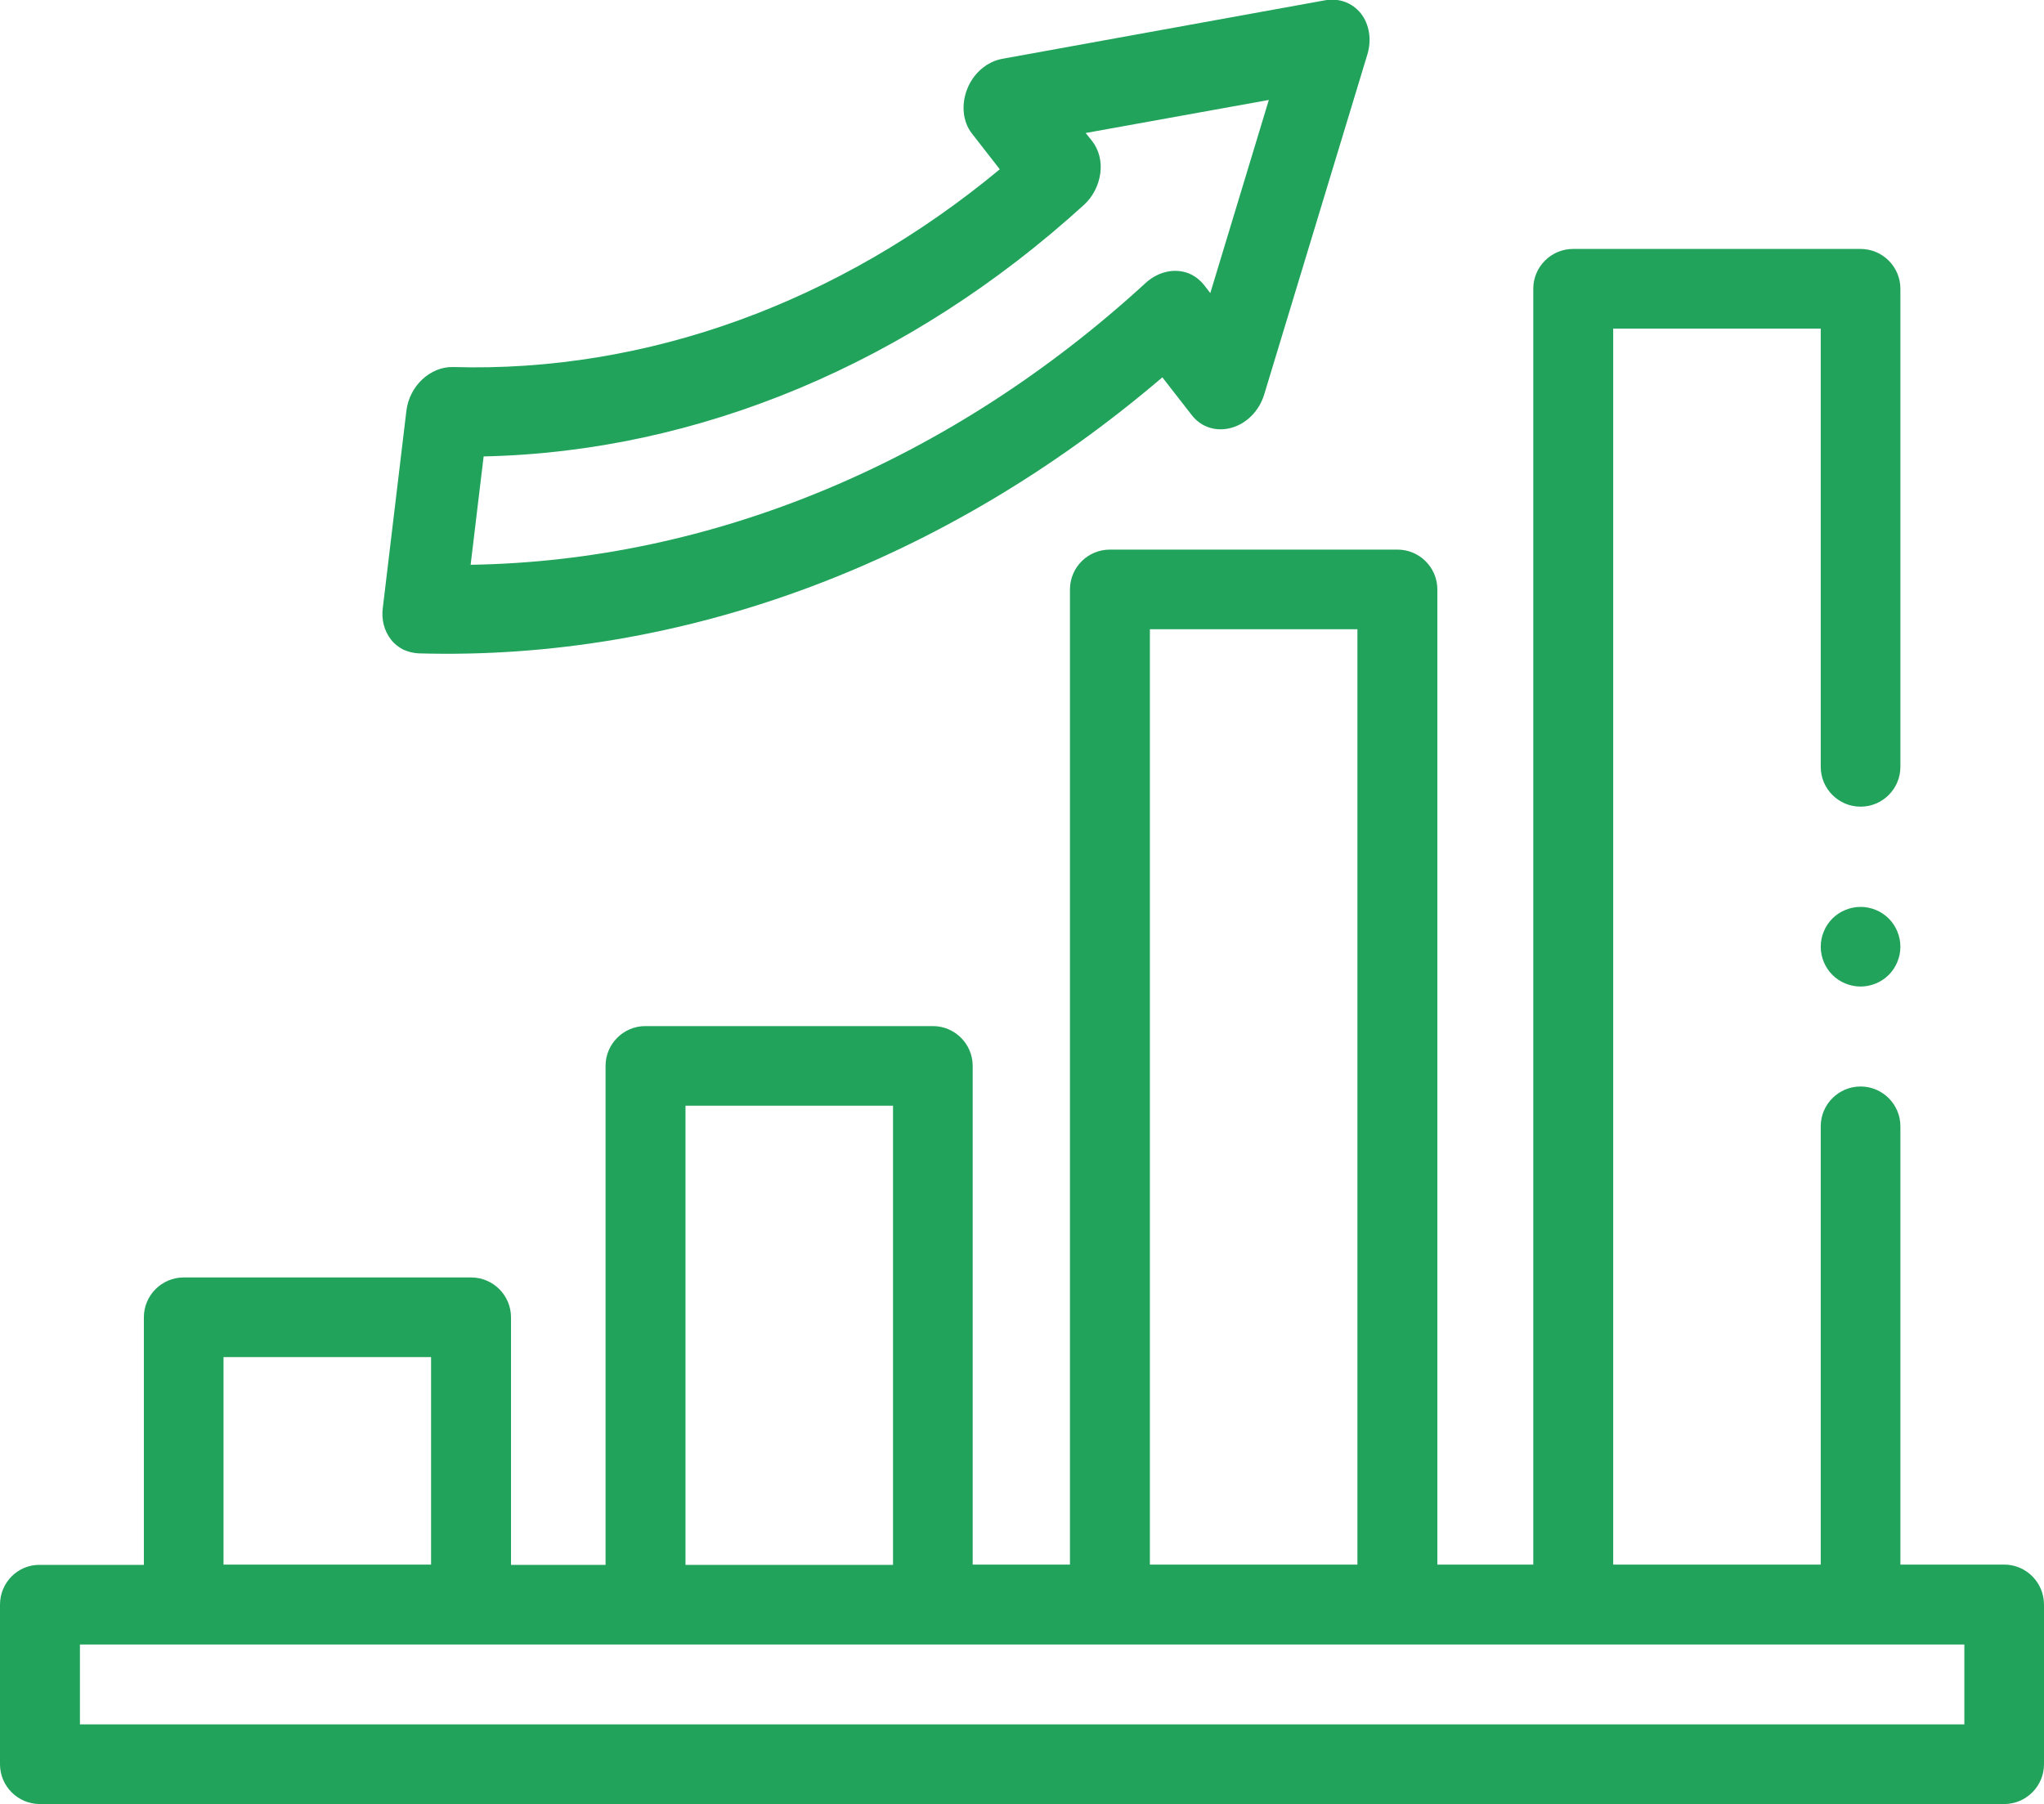
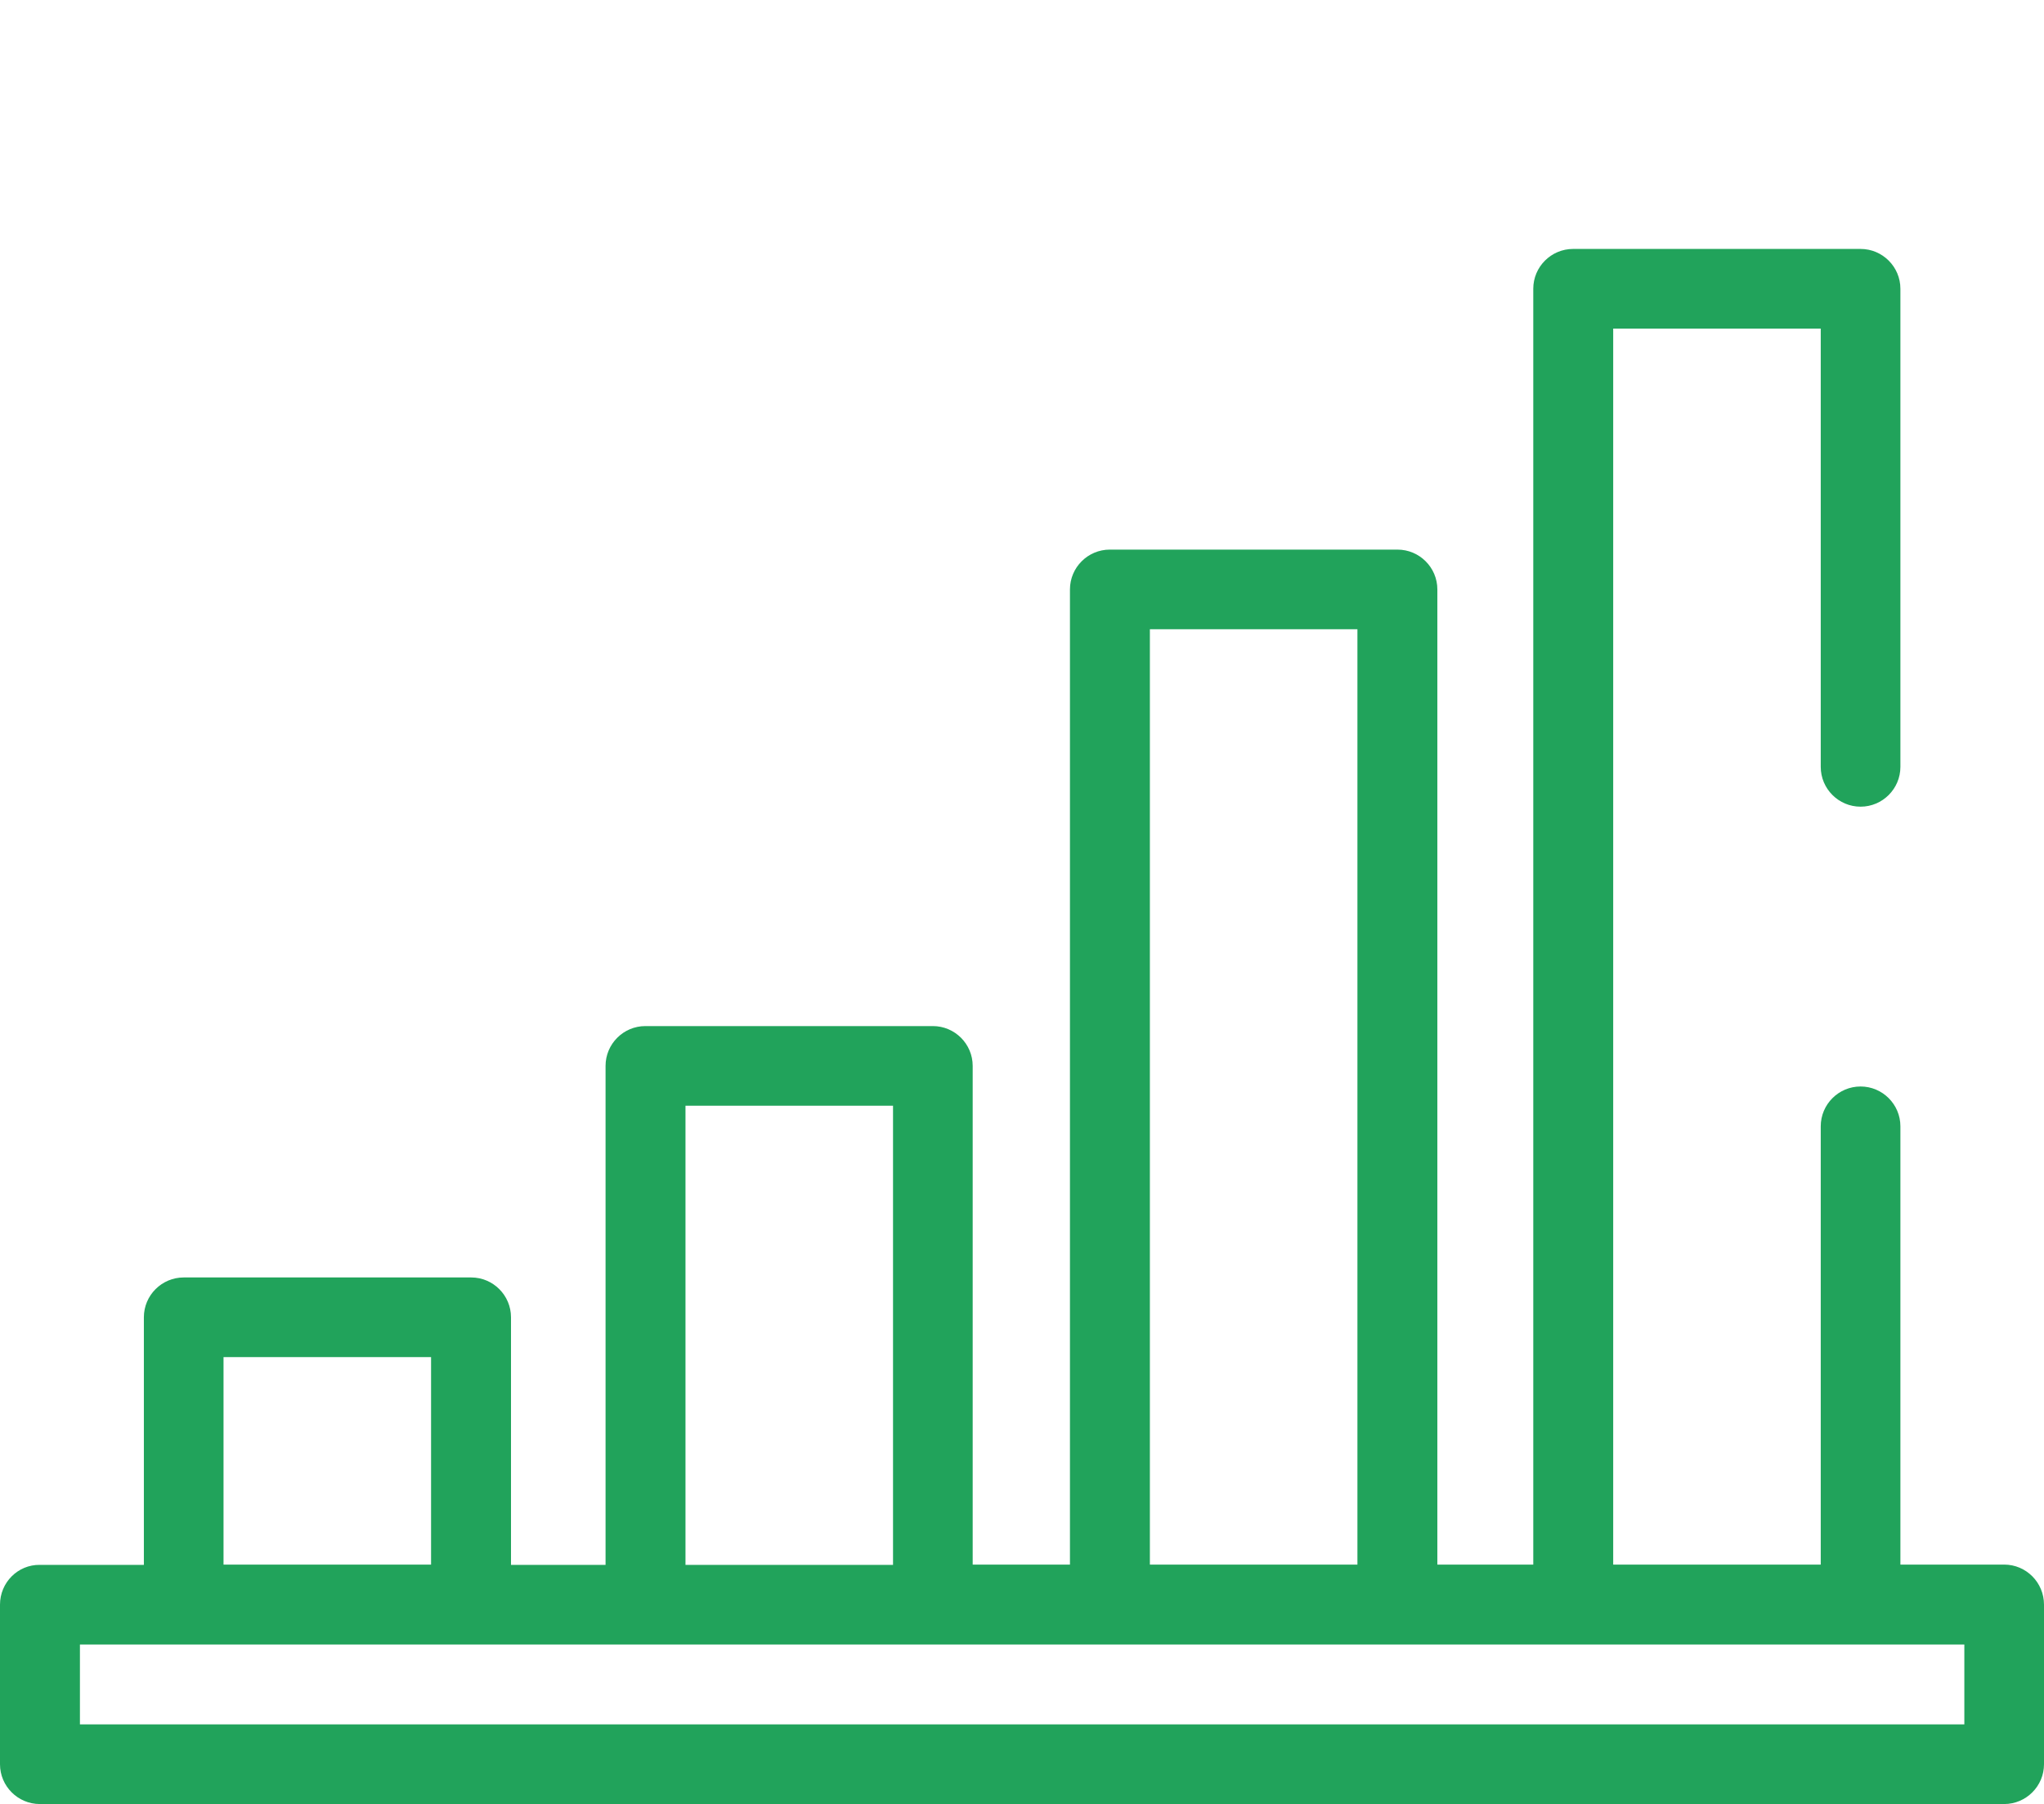
<svg xmlns="http://www.w3.org/2000/svg" version="1.1" id="Capa_1" x="0px" y="0px" viewBox="0 0 75.44 66.61" style="enable-background:new 0 0 75.44 66.61;" xml:space="preserve">
  <style type="text/css">
	.st0{fill:#21A35B;}
</style>
  <g>
    <g>
      <path class="st0" d="M73.97,57.76h-3.83V41.58c0-0.81-0.66-1.47-1.47-1.47c-0.81,0-1.47,0.66-1.47,1.47v16.18h-7.66V12.13h7.66    v16.18c0,0.81,0.66,1.47,1.47,1.47c0.81,0,1.47-0.66,1.47-1.47V10.66c0-0.81-0.66-1.47-1.47-1.47H58.06    c-0.81,0-1.47,0.66-1.47,1.47v47.1h-3.54v-36c0-0.81-0.66-1.47-1.47-1.47H40.96c-0.81,0-1.47,0.66-1.47,1.47v36h-3.59V39.35    c0-0.81-0.66-1.47-1.47-1.47H23.82c-0.81,0-1.47,0.66-1.47,1.47v18.42h-3.49v-9.14c0-0.81-0.66-1.47-1.47-1.47H6.78    c-0.81,0-1.47,0.66-1.47,1.47v9.14H1.47C0.66,57.76,0,58.42,0,59.24v5.89c0,0.81,0.66,1.47,1.47,1.47h72.5    c0.81,0,1.47-0.66,1.47-1.47v-5.89C75.44,58.42,74.78,57.76,73.97,57.76L73.97,57.76z M42.44,23.23h7.66v34.53h-7.66V23.23z     M25.3,40.82h7.66v16.95H25.3V40.82z M8.25,50.1h7.66v7.66H8.25V50.1z M72.5,63.66H2.95v-2.95H72.5V63.66z M72.5,63.66" />
-       <path class="st0" d="M68.67,33.48c-0.39,0-0.77,0.16-1.04,0.43c-0.27,0.27-0.43,0.65-0.43,1.04c0,0.39,0.16,0.77,0.43,1.04    c0.27,0.27,0.65,0.43,1.04,0.43c0.39,0,0.77-0.16,1.04-0.43c0.27-0.27,0.43-0.65,0.43-1.04c0-0.39-0.16-0.77-0.43-1.04    C69.43,33.63,69.05,33.48,68.67,33.48L68.67,33.48z M68.67,33.48" />
    </g>
-     <path class="st0" d="M16.72,13.55c7.14,0.21,14.24-2.37,20.18-7.3l-1.02-1.31c-0.35-0.44-0.41-1.08-0.18-1.66   c0.23-0.58,0.73-1.01,1.3-1.11l11.91-2.16c0.51-0.09,1,0.09,1.32,0.49c0.31,0.4,0.4,0.96,0.24,1.5l-3.81,12.56   c-0.18,0.6-0.64,1.07-1.2,1.23c-0.56,0.16-1.12-0.01-1.47-0.46l-1.09-1.4c-8.03,6.86-17.72,10.47-27.45,10.19   c-0.2-0.01-0.39-0.06-0.57-0.14c-0.17-0.09-0.33-0.21-0.45-0.37c-0.25-0.32-0.36-0.74-0.3-1.18L15,15.16   C15.11,14.25,15.88,13.53,16.72,13.55L16.72,13.55z M17.37,20.85c8.92-0.14,17.72-3.8,24.92-10.41c0.51-0.46,1.17-0.56,1.69-0.3   c0.17,0.09,0.32,0.21,0.45,0.37l0.24,0.31l2.16-7.13l-6.76,1.22l0.24,0.3c0.25,0.32,0.36,0.75,0.3,1.19   c-0.06,0.44-0.27,0.86-0.6,1.16c-6.42,5.85-14.23,9.12-22.16,9.29L17.37,20.85z M17.37,20.85" />
  </g>
</svg>